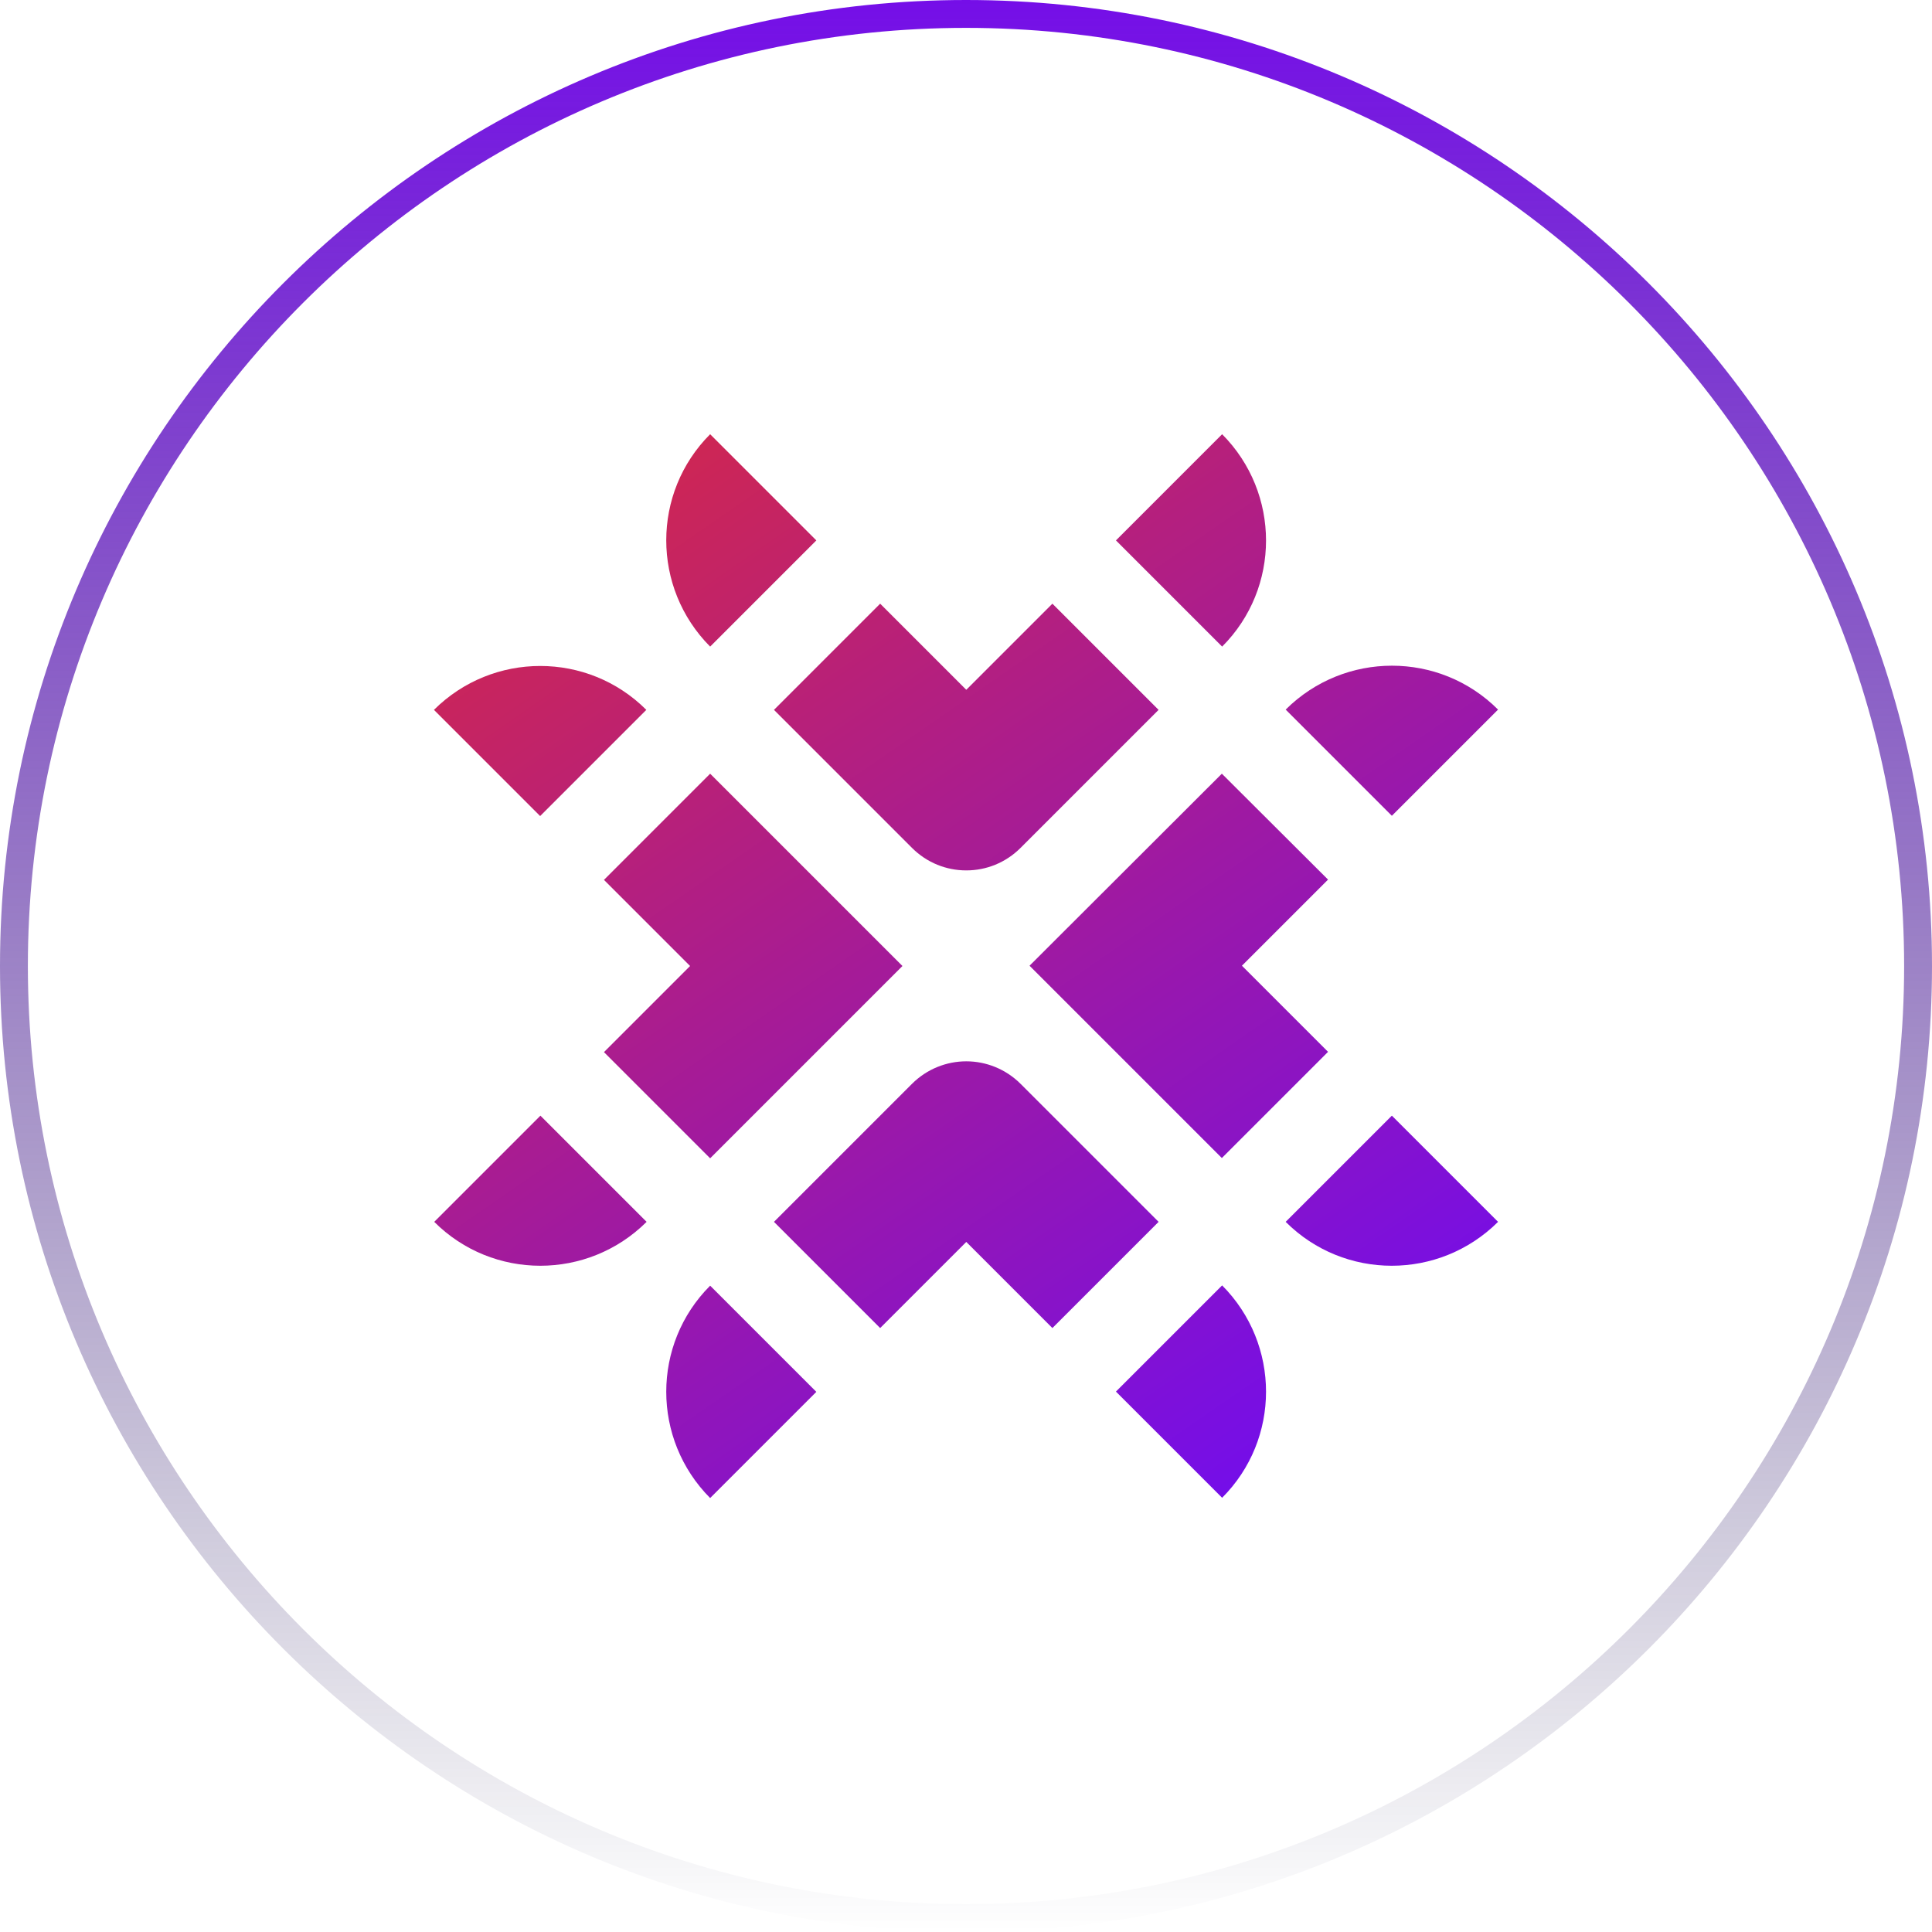
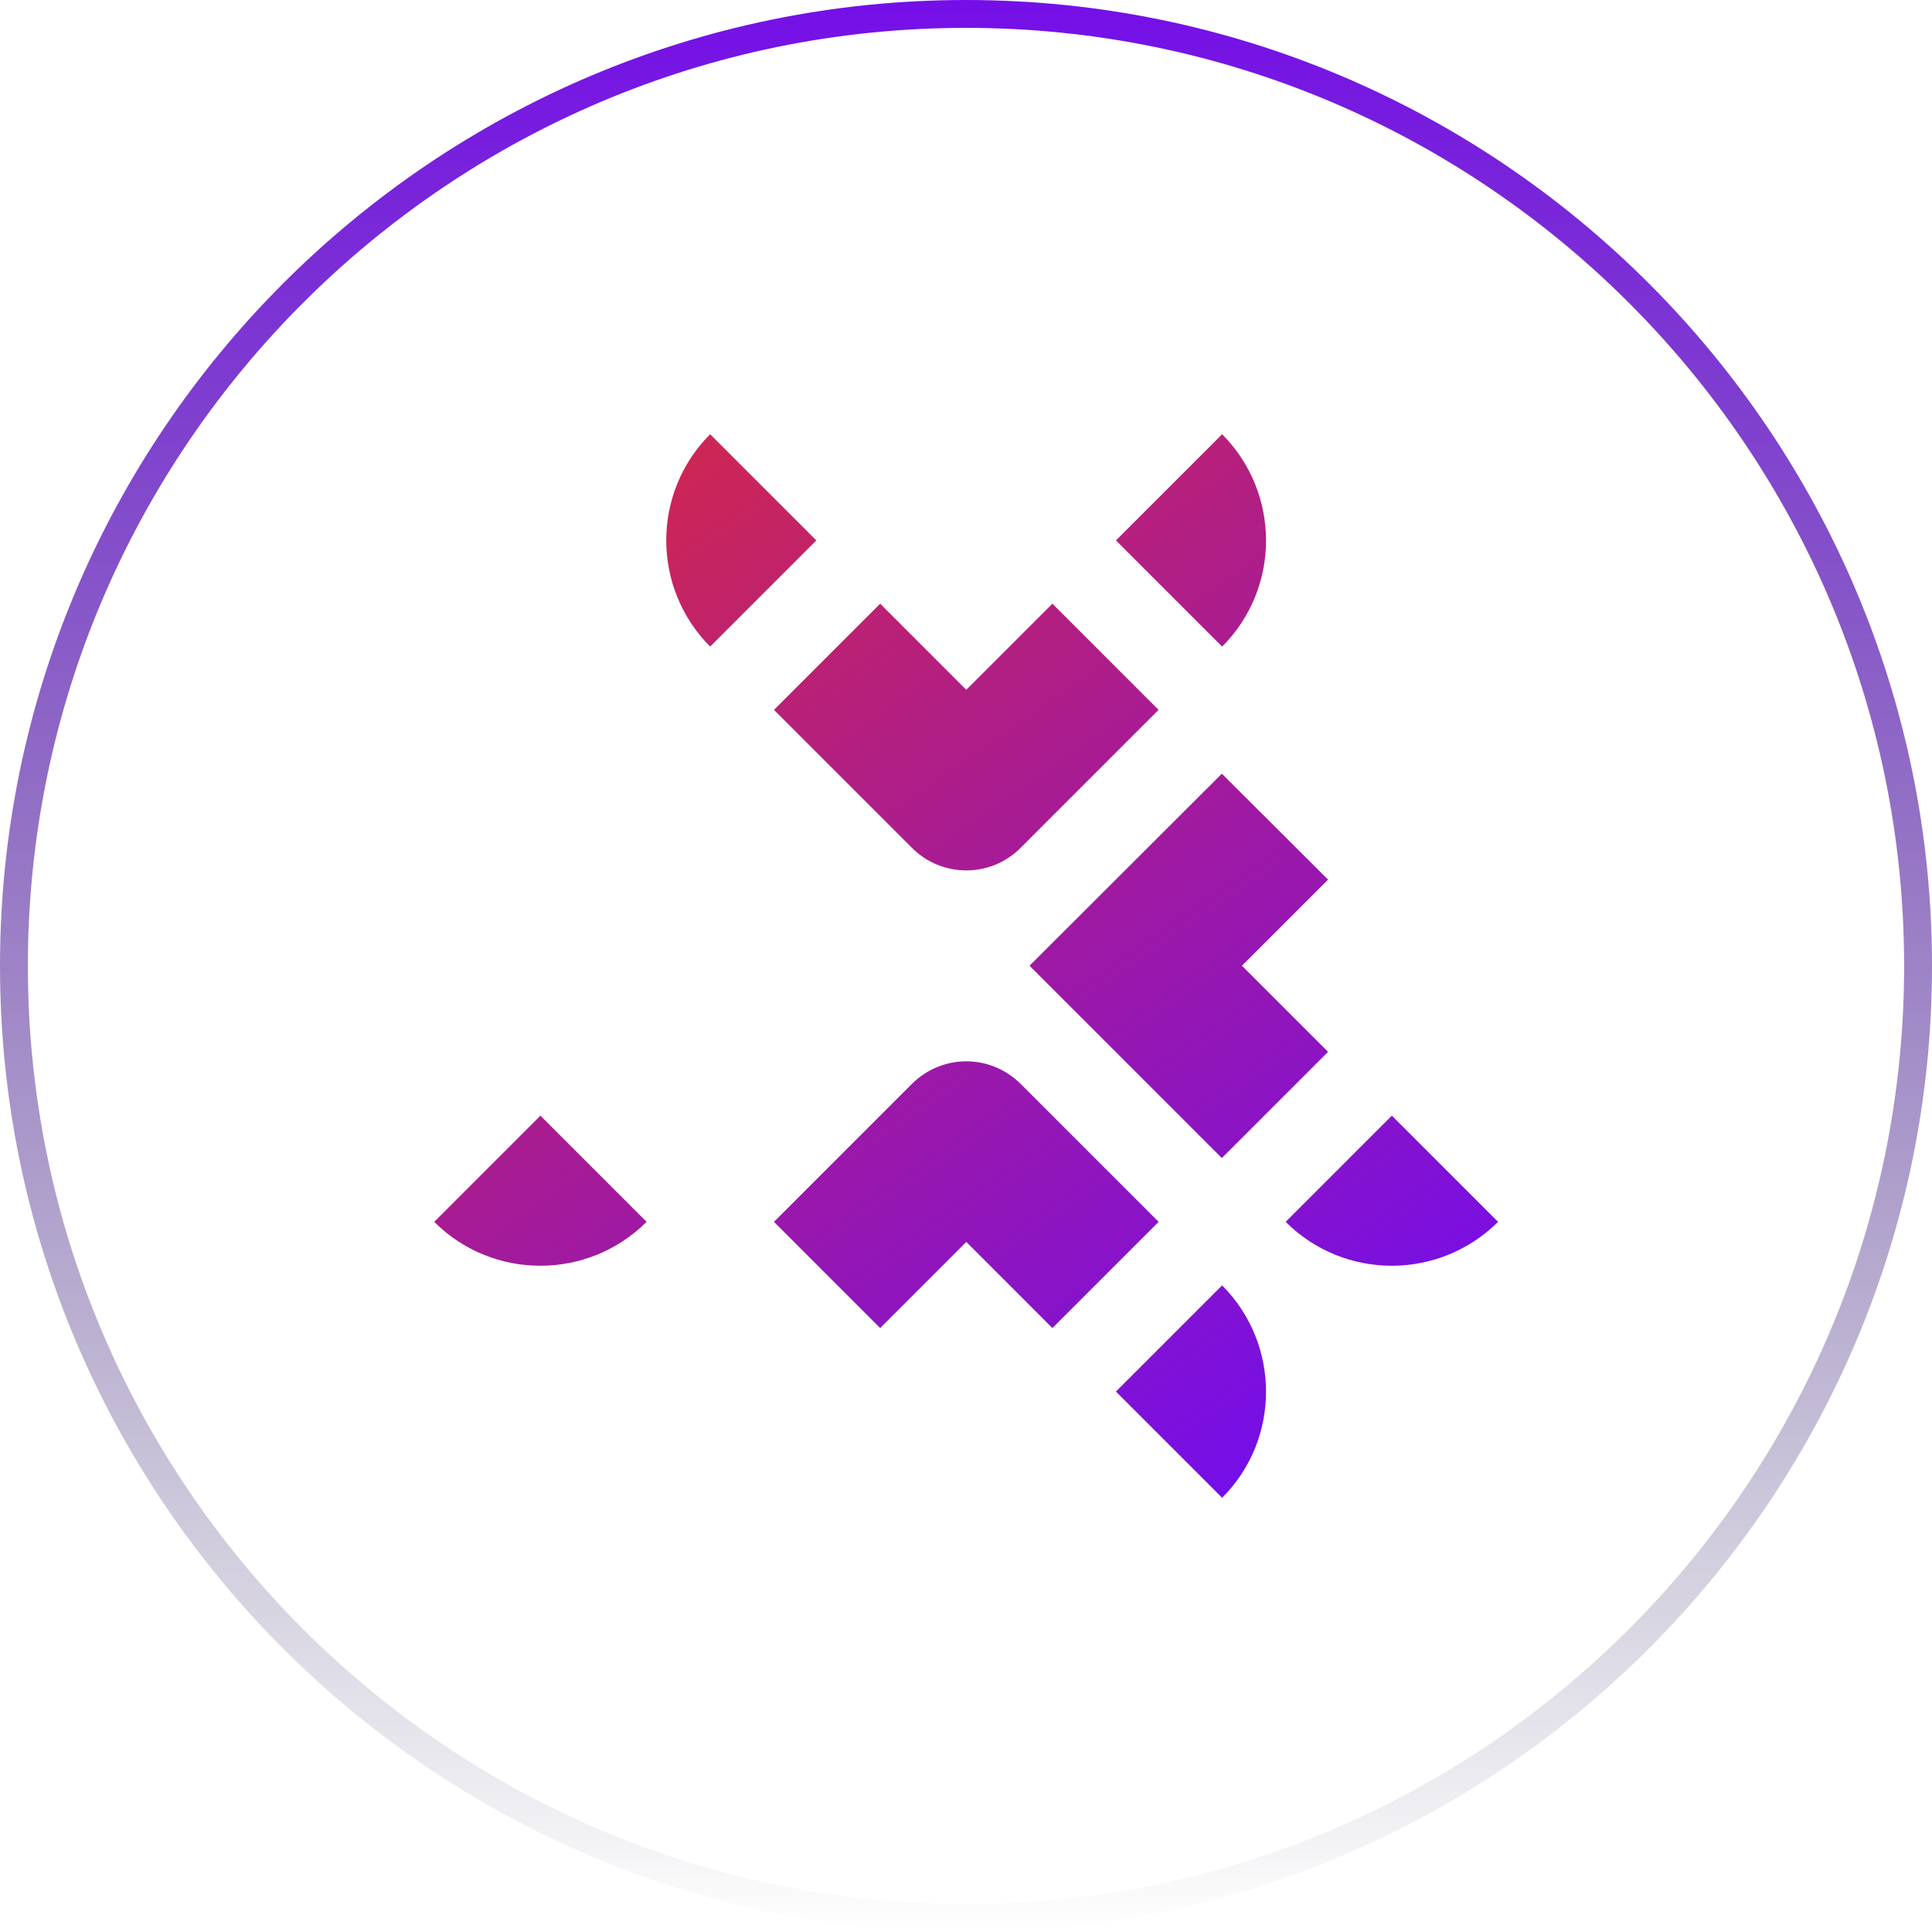
<svg xmlns="http://www.w3.org/2000/svg" xmlns:xlink="http://www.w3.org/1999/xlink" data-name="Layer 2" viewBox="0 0 69.32 69.32">
  <defs>
    <linearGradient id="b" x1="-1033.93" y1="1242.9" x2="-1033.93" y2="1173.58" gradientTransform="matrix(-1 0 0 1 -999.27 -1173.58)" gradientUnits="userSpaceOnUse">
      <stop offset="0" stop-color="#003" stop-opacity="0" />
      <stop offset="1" stop-color="#750ee8" />
    </linearGradient>
    <linearGradient id="a" x1="9.8" y1="26.48" x2="33.46" y2="60.7" gradientUnits="userSpaceOnUse">
      <stop offset="0" stop-color="#cd2655" />
      <stop offset="1" stop-color="#750ee8" />
    </linearGradient>
    <linearGradient id="c" x1="18.51" y1="20.46" x2="42.16" y2="54.68" xlink:href="#a" />
    <linearGradient id="d" x1="21.51" y1="18.39" x2="45.16" y2="52.61" xlink:href="#a" />
    <linearGradient id="e" x1="35.79" y1="8.51" x2="59.45" y2="42.73" xlink:href="#a" />
    <linearGradient id="f" x1="27.09" y1="14.52" x2="50.75" y2="48.74" xlink:href="#a" />
    <linearGradient id="g" x1="24.09" y1="16.6" x2="47.75" y2="50.82" xlink:href="#a" />
    <linearGradient id="h" x1="28.84" y1="13.32" x2="52.49" y2="47.54" xlink:href="#a" />
    <linearGradient id="i" x1="28.68" y1="13.43" x2="52.34" y2="47.64" xlink:href="#a" />
    <linearGradient id="j" x1="37.44" y1="7.37" x2="61.1" y2="41.59" xlink:href="#a" />
    <linearGradient id="k" x1="16.75" y1="21.67" x2="40.41" y2="55.89" xlink:href="#a" />
    <linearGradient id="l" x1="16.9" y1="21.57" x2="40.56" y2="55.79" xlink:href="#a" />
    <linearGradient id="m" x1="8.17" y1="27.61" x2="31.82" y2="61.83" xlink:href="#a" />
  </defs>
  <g data-name="Layer 2">
    <path d="M34.66 69.32C15.55 69.32 0 53.77 0 34.66S15.55 0 34.66 0s34.66 15.55 34.66 34.66-15.55 34.66-34.66 34.66Zm0-68.32C16.1 1 1 16.1 1 34.66s15.1 33.66 33.66 33.66 33.66-15.1 33.66-33.66S53.22 1 34.66 1Z" style="stroke-width:0;fill:url(#b);isolation:isolate" />
-     <path d="M25.48 46.13c-2.1 2.1-2.1 5.51 0 7.62l3.81-3.81-3.81-3.81Z" style="fill:url(#a);stroke-width:0" />
    <path d="M36.62 38.89c-.54-.54-1.25-.81-1.95-.81s-1.41.27-1.95.81l-4.95 4.95 3.81 3.81 3.09-3.09 3.09 3.09 3.81-3.81-4.95-4.95Z" style="fill:url(#c);stroke-width:0" />
    <path d="m40.04 49.93 3.81 3.81c2.1-2.1 2.1-5.51 0-7.62l-3.81 3.81Z" style="fill:url(#d);stroke-width:0" />
    <path d="m43.85 15.58-3.81 3.81 3.81 3.81c2.1-2.1 2.1-5.51 0-7.62Z" style="fill:url(#e);stroke-width:0" />
    <path d="M32.72 30.42c.54.54 1.24.81 1.95.81s1.41-.27 1.95-.81l4.95-4.95-3.81-3.81-3.09 3.09-3.09-3.09-3.81 3.81 4.95 4.95Z" style="fill:url(#f);stroke-width:0" />
-     <path d="m29.29 19.39-3.81-3.81c-2.1 2.1-2.1 5.51 0 7.62l3.81-3.81Z" style="fill:url(#g);stroke-width:0" />
+     <path d="m29.29 19.39-3.81-3.81c-2.1 2.1-2.1 5.51 0 7.62l3.81-3.81" style="fill:url(#g);stroke-width:0" />
    <path d="M46.13 43.84c2.1 2.1 5.51 2.1 7.62 0l-3.81-3.81-3.81 3.81Z" style="fill:url(#h);stroke-width:0" />
    <path style="fill:url(#i);stroke-width:0" d="m43.84 27.76-6.9 6.89 6.9 6.9 3.81-3.81-3.09-3.09 3.09-3.09-3.81-3.8z" />
-     <path d="M53.75 25.46c-2.1-2.1-5.51-2.1-7.62 0l3.81 3.81 3.81-3.81Z" style="fill:url(#j);stroke-width:0" />
-     <path d="M23.19 25.47c-2.1-2.1-5.51-2.1-7.62 0l3.81 3.81 3.81-3.81Z" style="fill:url(#k);stroke-width:0" />
-     <path style="fill:url(#l);stroke-width:0" d="m25.48 41.56 6.9-6.9-6.9-6.9-3.81 3.81 3.09 3.09-3.09 3.09 3.81 3.81z" />
    <path d="M15.58 43.84c2.1 2.1 5.51 2.1 7.62 0l-3.81-3.81-3.81 3.81Z" style="fill:url(#m);stroke-width:0" />
  </g>
</svg>